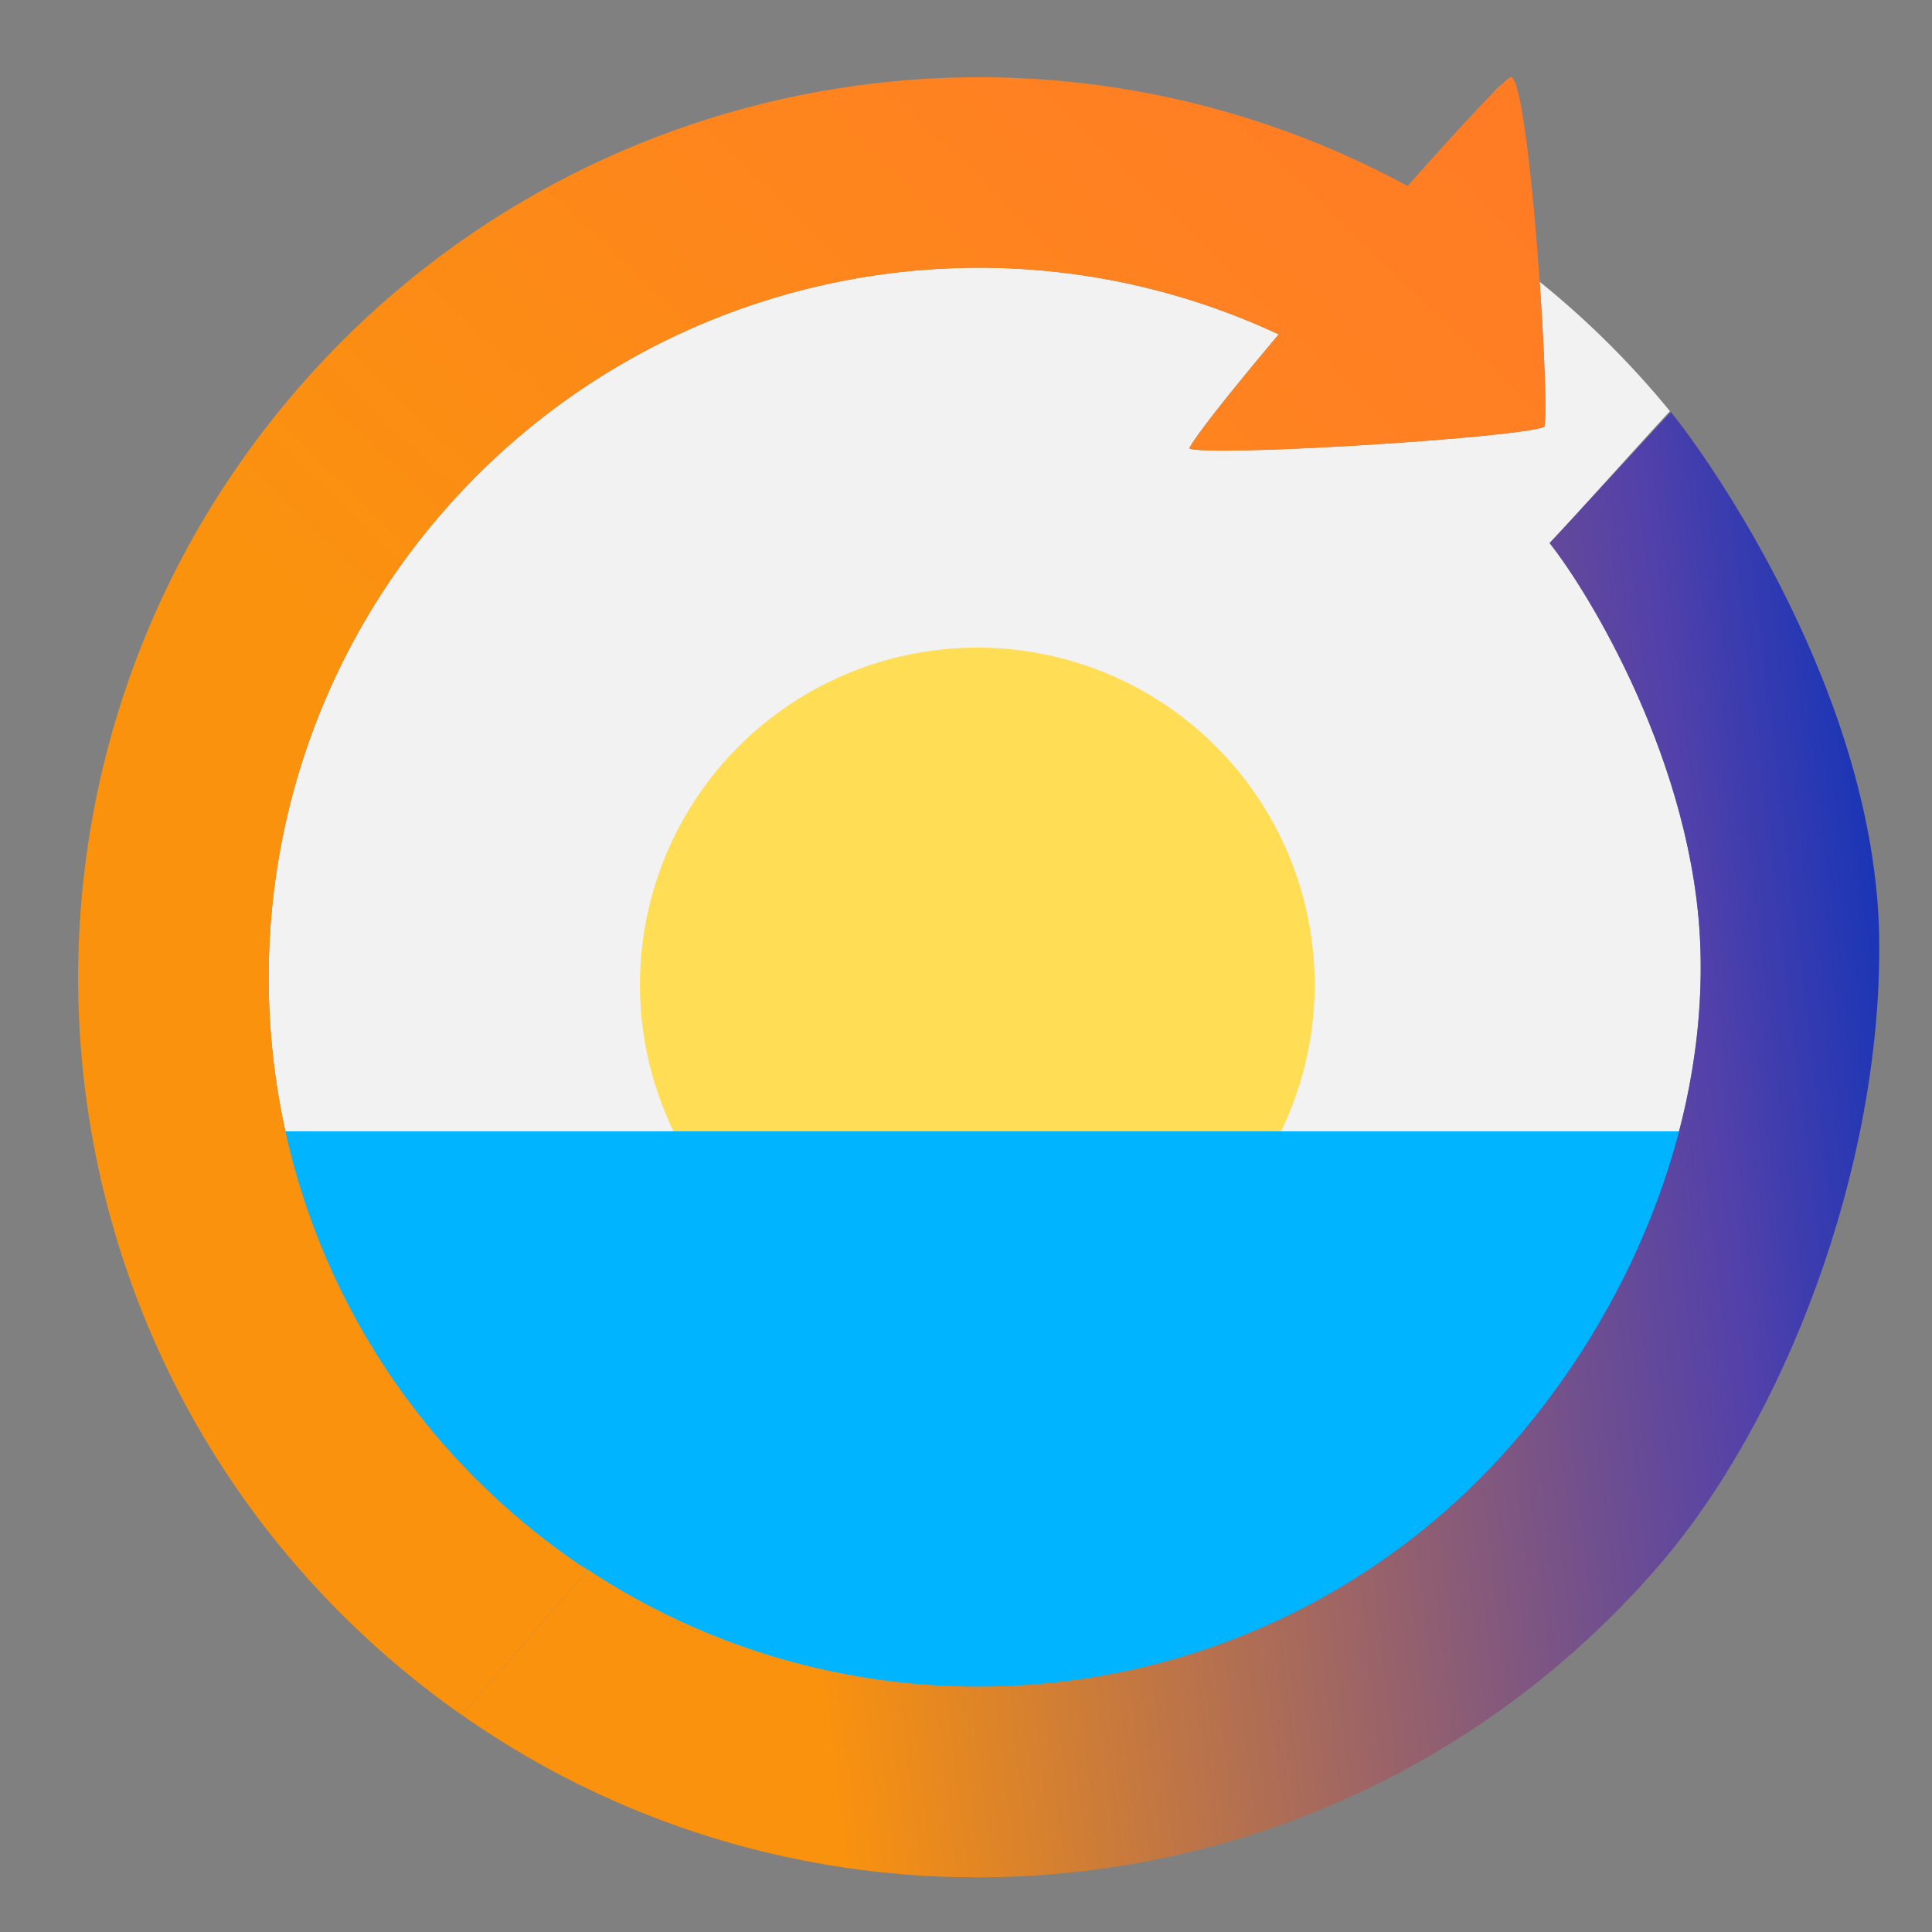
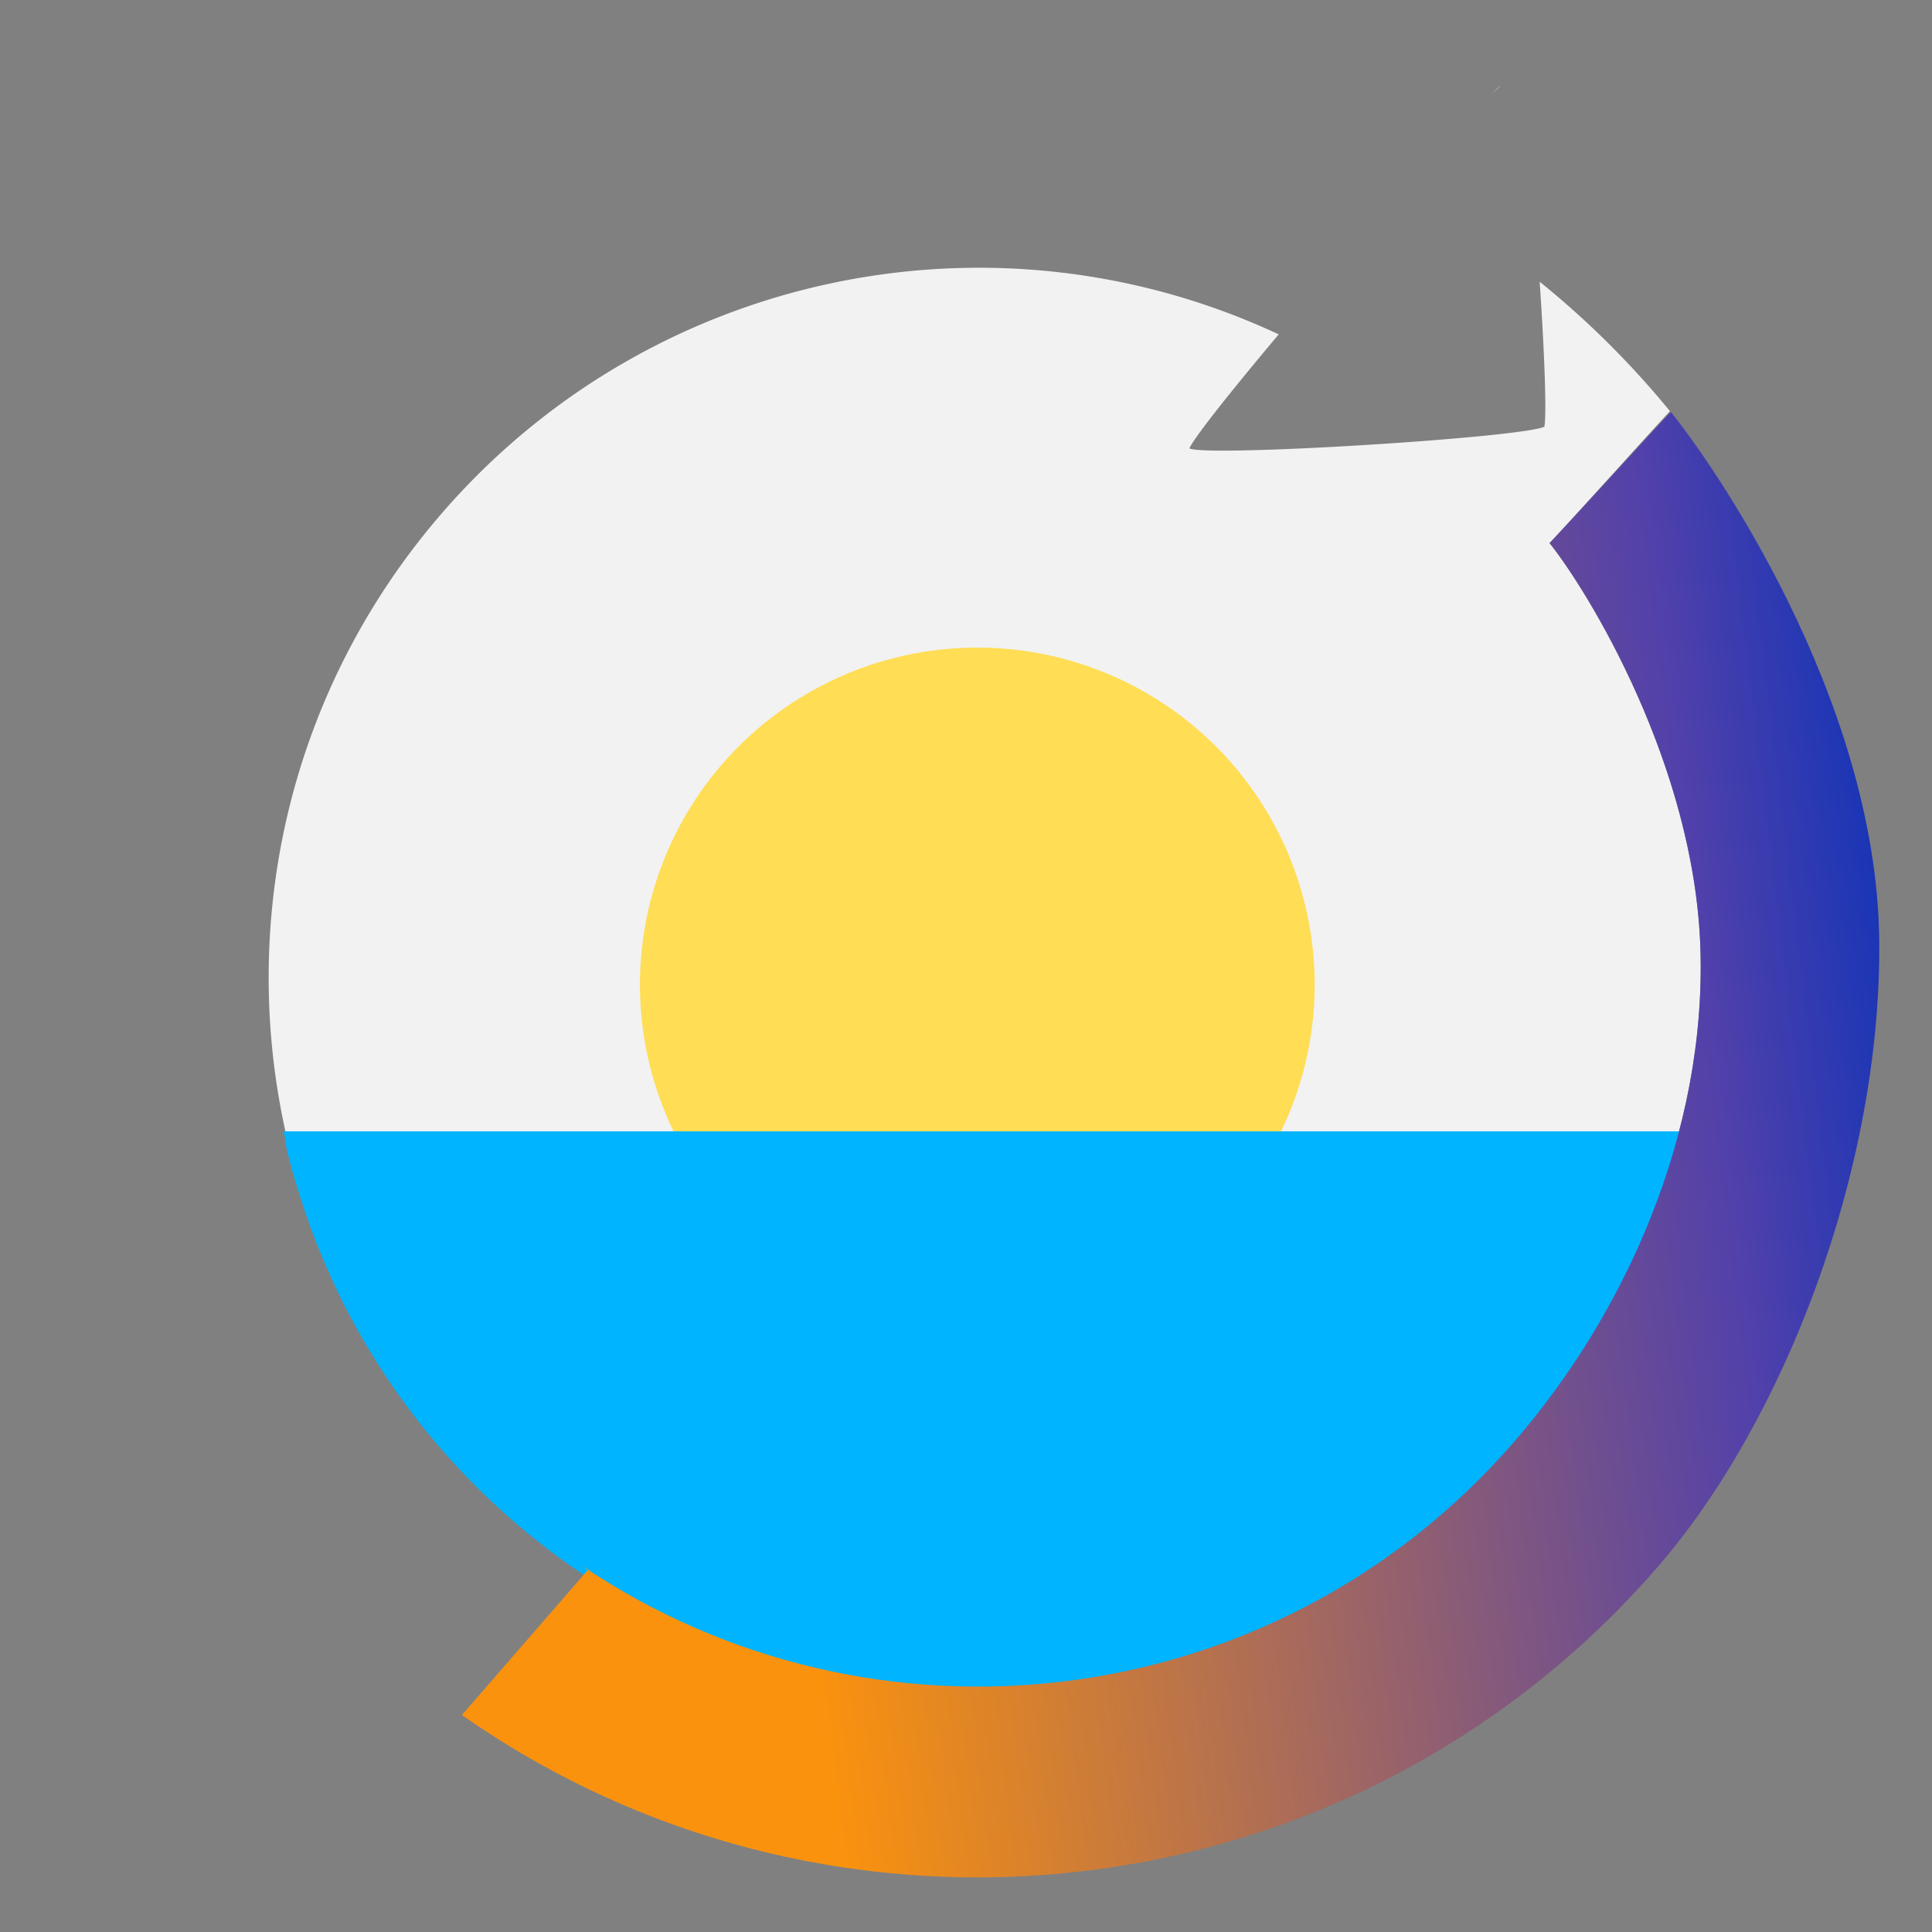
<svg xmlns="http://www.w3.org/2000/svg" xmlns:xlink="http://www.w3.org/1999/xlink" width="1024" height="1024" viewBox="0 0 270.933 270.933" version="1.1" id="svg1" xml:space="preserve">
  <rect x="0" y="0" width="270.933" height="270.933" fill="#808080" stroke="none" />
  <defs id="defs1">
    <linearGradient id="linearGradient12">
      <stop style="stop-color:#fa920e;stop-opacity:1;" offset="0.37" id="stop13" />
      <stop style="stop-color:#5341aa;stop-opacity:1;" offset="0.896" id="stop14" />
      <stop style="stop-color:#1935b6;stop-opacity:1;" offset="1" id="stop15" />
    </linearGradient>
    <linearGradient id="linearGradient12-1">
      <stop style="stop-color:#fa920e;stop-opacity:1;" offset="0.37" id="stop10" />
      <stop style="stop-color:#ff8220;stop-opacity:1;" offset="0.816" id="stop11" />
      <stop style="stop-color:#ff7c24;stop-opacity:1;" offset="1" id="stop12" />
    </linearGradient>
    <linearGradient xlink:href="#linearGradient12" id="linearGradient10" x1="65.514" y1="87.848" x2="147.291" y2="161.654" gradientUnits="userSpaceOnUse" spreadMethod="pad" gradientTransform="matrix(2.322,0,0,2.32,-117.05,-158.916)" />
    <linearGradient xlink:href="#linearGradient12-1" id="linearGradient15" gradientUnits="userSpaceOnUse" x1="51.399" y1="121.868" x2="161.406" y2="127.634" spreadMethod="pad" gradientTransform="matrix(2.322,0,0,2.32,-117.05,-158.916)" />
  </defs>
  <path id="ellipse1" style="display:inline;fill:#f2f2f2;stroke-width:0.556" d="m 62.094,71.824 c -36.056,41.497 -31.673,104.343 9.791,140.37 3.061,2.66 6.271,5.031 9.545,7.251 2.83e-4,1.9e-4 5.01e-4,4.9e-4 7.85e-4,6.8e-4 41.083,27.849 97.422,21.277 130.816,-17.156 15.735,-18.109 27.023,-43.441 26.209,-69.243 -0.814,-25.802 -15.763,-50.133 -21.151,-56.89 2.91,-3.063 13.975,-15.388 16.879,-18.497 a 125.261,125.364 40.987 0 0 -14.788,-15.235 125.261,125.364 40.987 0 0 -3.482,-2.916 c 0.679,9.833 0.997,18.776 0.657,20.34 -3.565,1.57 -47.528,4.277 -49.786,3.024 1.333,-2.738 12.538,-15.982 12.538,-15.982 C 139.083,28.1 91.243,38.276 62.094,71.824 Z M 208.977,13.426 c 0.471,-0.48 0.711,-0.667 1.096,-1.038 0.15,-0.146 0.342,-0.388 0.477,-0.516 -0.451,0.424 -0.984,0.952 -1.573,1.554 z m 2.47,-2.342 c 0.004,-0.003 0.007,-0.005 0.011,-0.008 0.005,-0.004 0.016,-0.016 0.021,-0.02 -0.008,0.006 -0.023,0.021 -0.032,0.028 z" />
  <g id="layer1">
    <ellipse style="display:inline;fill:#ffdd55;stroke-width:0.21" id="path1-8-2" cx="137.051" cy="138.086" rx="47.312" ry="47.273" />
    <path id="path2" style="display:inline;fill:#00b4ff;fill-opacity:1;stroke-width:0.632" d="m 39.778,158.653 c 0.206,0.975 0.3,1.99 0.534,2.955 a 100.795,104.102 0 0 0 2.933,9.653 c 13.678,38.605 50.484,66.284 93.806,66.284 23.99,-2e-5 50.516,-8.094 69.459,-25.632 18.943,-17.538 27.174,-43.192 28.74,-51.692 0.176,-0.955 0.602,-1.445 1.219,-1.567 z" />
    <g id="g1" transform="rotate(-49.013,133.616,124.639)">
      <path id="path1" style="display:inline;fill:url(#linearGradient10);stroke-width:0.56" d="m 266.995,108.583 c 1.532,0.092 2.758,0.203 3.43,0.335 -0.672,-0.132 -1.898,-0.243 -3.43,-0.335 z M 0.307,135.467 c 0,4.409 0.234,8.762 0.676,13.055 -0.442,-4.292 -0.676,-8.646 -0.676,-13.055 z M 27.822,147.428 c 0.049,0.407 0.028,0.833 0.082,1.239 H 1.004 c 6.606,63.473 60.297,112.964 125.569,112.964 27.157,-2e-5 62.808,-12.936 86.722,-34.114 25.682,-22.744 35.421,-62.421 36.833,-70.721 -2.43,-0.145 -20.486,-0.58 -25.024,-0.782 -1.566,8.5 -10.129,35.741 -29.071,53.279 -18.943,17.538 -45.469,25.632 -69.459,25.632 -50.914,5e-5 -92.829,-38.218 -98.751,-87.497 z" />
-       <path id="path13" style="display:inline;fill:url(#linearGradient15);stroke-width:0.56" d="M 126.574,9.303 C 56.839,9.303 0.307,65.788 0.307,135.467 c 0,4.458 0.231,8.861 0.683,13.2 H 27.904 c -0.573,-4.319 -0.869,-8.725 -0.869,-13.2 -8e-6,-54.929 44.565,-99.458 99.539,-99.458 44.443,-3.5e-4 83.502,29.438 95.71,72.138 0,0 -17.347,0.228 -20.288,1.018 0.535,2.526 31.413,33.936 34.936,35.598 3.306,-1.812 35.126,-33.233 33.97,-35.705 -1.463,-0.784 -21.058,-0.91 -21.058,-0.91 C 237.026,50.398 185.774,9.303 126.574,9.303 Z" />
    </g>
  </g>
</svg>